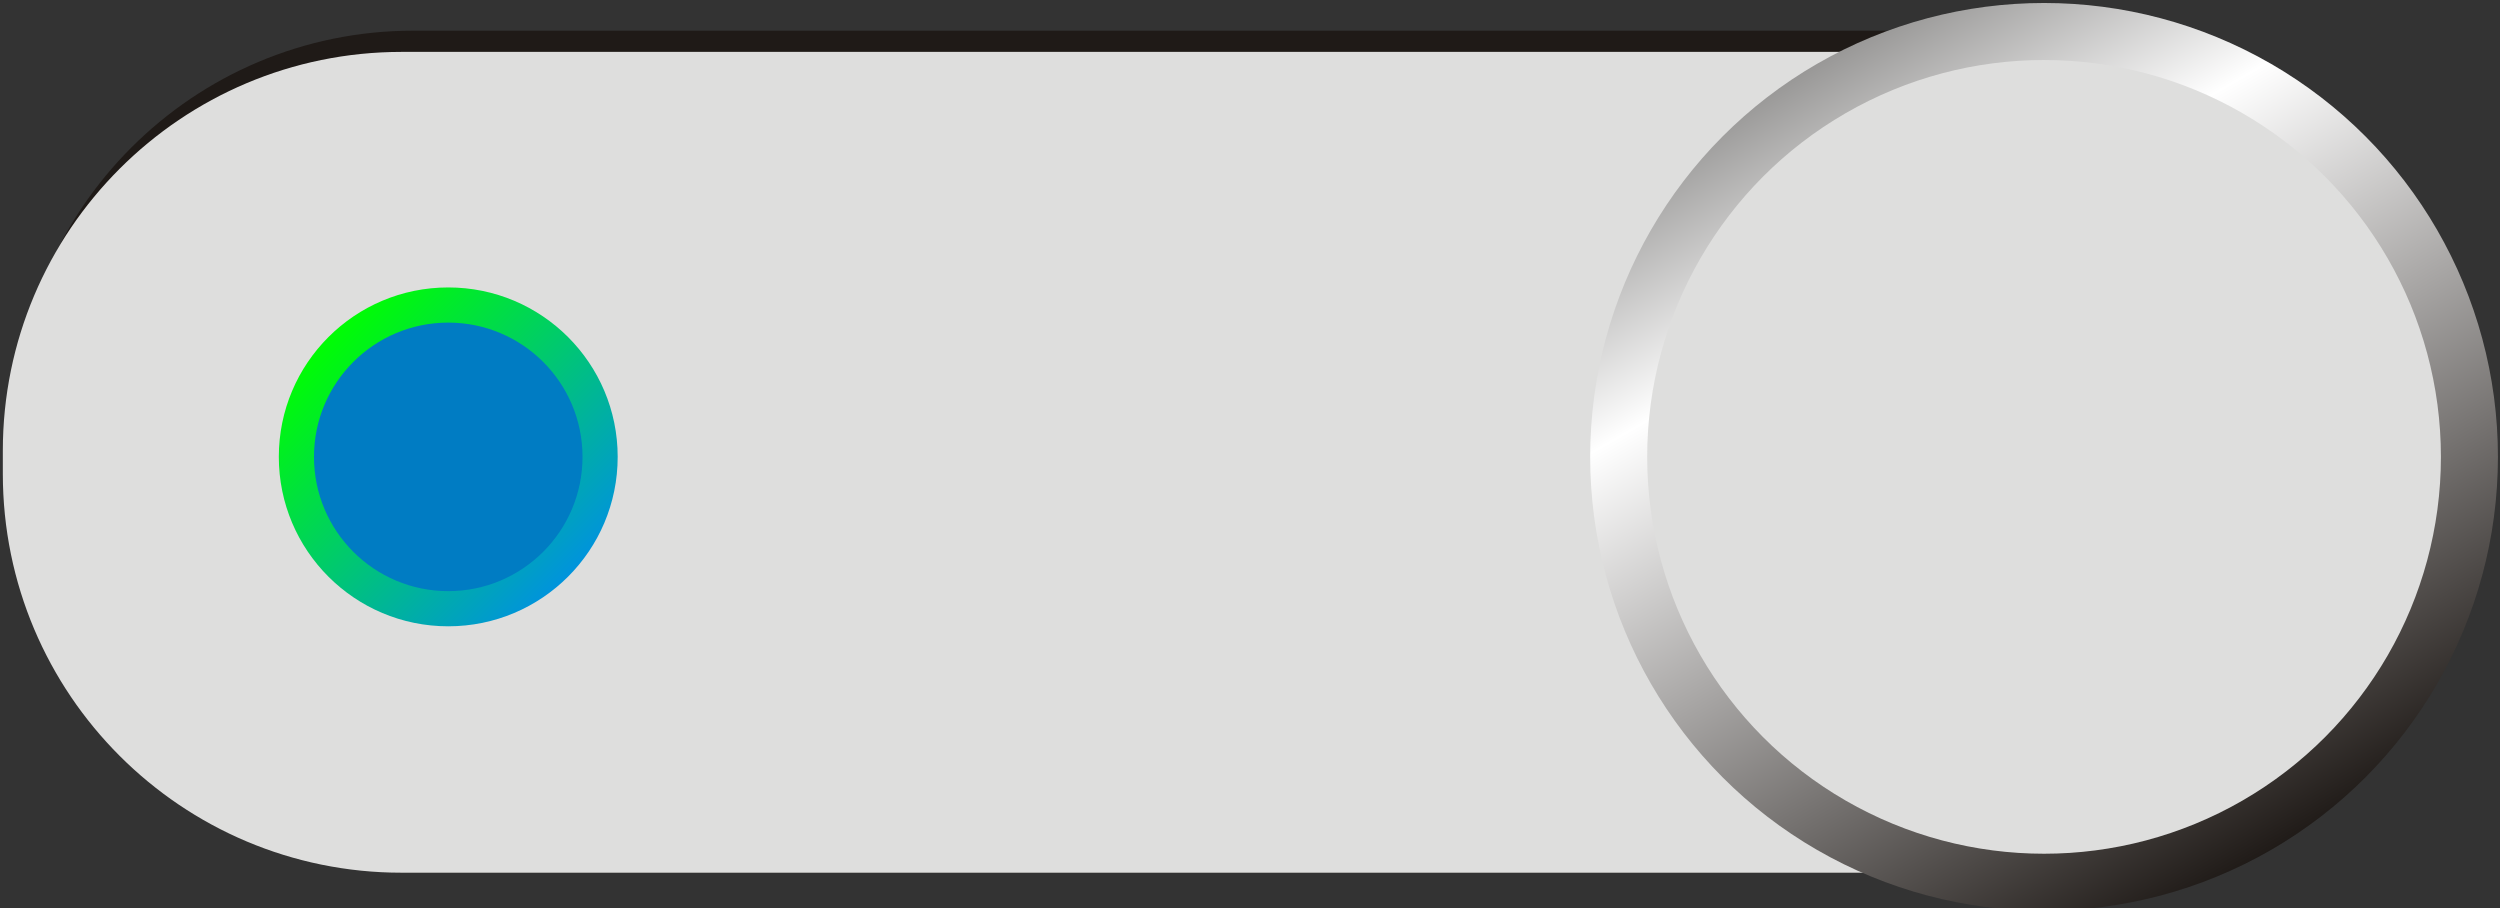
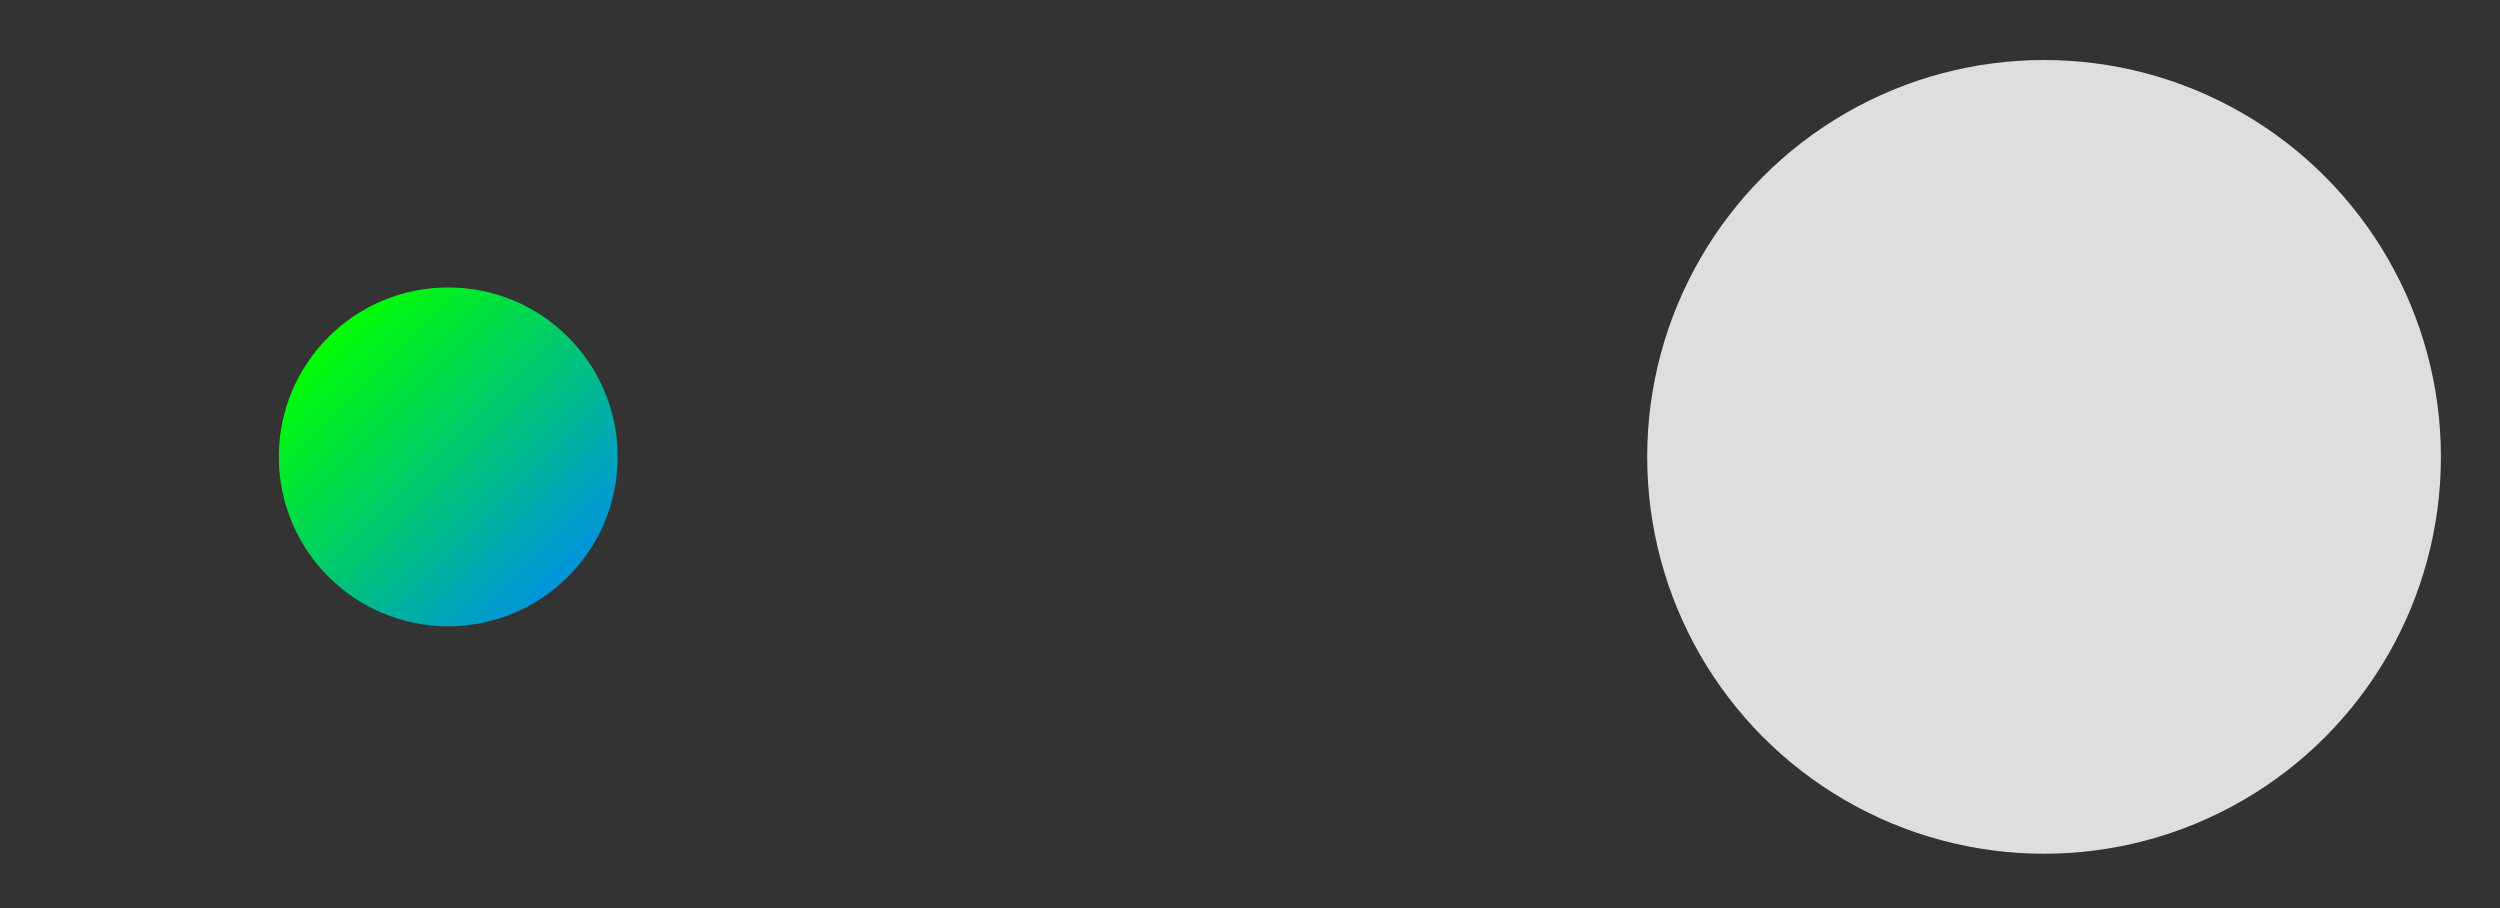
<svg xmlns="http://www.w3.org/2000/svg" xmlns:ns1="http://www.inkscape.org/namespaces/inkscape" xmlns:ns2="http://sodipodi.sourceforge.net/DTD/sodipodi-0.dtd" version="1.1" id="svg3553" ns1:version="0.48.3.1 r9886" ns2:docname="0030.svg" x="0px" y="0px" width="153.927px" height="55.922px" viewBox="0 0 153.927 55.922" enable-background="new 0 0 153.927 55.922" xml:space="preserve">
  <rect x="0" y="0" width="153.927" height="55.922" fill="#333333" stroke="none" />
  <ns2:namedview id="namedview3608" borderopacity="1" bordercolor="#666666" showgrid="false" pagecolor="#ffffff" ns1:cy="44.026641" guidetolerance="10" gridtolerance="10" ns1:cx="90.347675" ns1:zoom="4.3449026" objecttolerance="10" ns1:current-layer="svg3553" ns1:window-y="-4" ns1:window-x="-4" ns1:window-height="844" ns1:window-width="1440" ns1:pageshadow="2" ns1:pageopacity="0" ns1:window-maximized="1">
	</ns2:namedview>
  <g id="g3821">
-     <path id="rect3575" fill="#1F1A17" d="M25.455,1.888h100.43c13.564,0,24.561,10.996,24.561,24.561v2.724   c0,13.564-10.996,24.561-24.561,24.561H25.455c-13.564,0-24.561-10.996-24.561-24.561v-2.724   C0.895,12.884,11.891,1.888,25.455,1.888z" />
    <g id="shape" transform="translate(-0.013,-0.059)" ns1:label="#g3643">
-       <path id="rect3598" fill="#DEDEDD" d="M24.748,3.254h100.43c13.564,0,24.561,10.996,24.561,24.561v1.417    c0,13.564-10.996,24.561-24.561,24.561H24.748c-13.564,0-24.561-10.996-24.561-24.561v-1.417    C0.187,14.25,11.184,3.254,24.748,3.254z" />
-     </g>
+       </g>
    <g id="hmigradengt" transform="translate(-0.305,0.045)" ns1:label="#g3649">
      <linearGradient id="circle3600_1_" gradientUnits="userSpaceOnUse" x1="-203.435" y1="420.336" x2="-202.398" y2="419.298" gradientTransform="matrix(14.475 0 0 -14.475 2965.072 6104.82)">
        <stop offset="0" style="stop-color: rgb(0, 255, 0);" />
        <stop offset="1" style="stop-color:#0093DD" />
      </linearGradient>
      <circle id="circle3600" ns2:cx="2.2119801" ns2:cy="1.8982199" ns2:rx="0.72070599" ns2:ry="0.72070599" fill="url(#circle3600_1_)" cx="27.904" cy="28.085" r="10.432">
		</circle>
    </g>
    <linearGradient id="circle3602_1_" gradientUnits="userSpaceOnUse" x1="-197.706" y1="421.519" x2="-195.755" y2="418.138" gradientTransform="matrix(14.475 0 0 -14.475 2973.474 6105.051)">
      <stop offset="0" style="stop-color:#969594" />
      <stop offset="0.251" style="stop-color:#FFFFFF" />
      <stop offset="1" style="stop-color:#1F1A17" />
    </linearGradient>
-     <circle id="circle3602" ns2:cx="8.7034998" ns2:cy="1.93066" ns2:rx="1.93067" ns2:ry="1.93067" fill="url(#circle3602_1_)" cx="125.854" cy="28.13" r="27.946">
- 	</circle>
    <g id="hlight" transform="translate(-0.009,0.013)" ns1:label="#g3640">
      <circle id="circle3604" ns2:cx="8.7035103" ns2:cy="1.93066" ns2:rx="1.68814" ns2:ry="1.68814" fill="#DEDEDD" cx="125.863" cy="28.117" r="24.435">
		</circle>
    </g>
    <g id="light" transform="translate(-0.305,0.045)" ns1:label="#g3646">
-       <circle id="circle3606" ns2:cx="2.2119801" ns2:cy="1.8982199" ns2:rx="0.57110697" ns2:ry="0.57110697" fill="#007CC3" cx="27.904" cy="28.085" r="8.267">
- 		</circle>
-     </g>
+       </g>
  </g>
</svg>